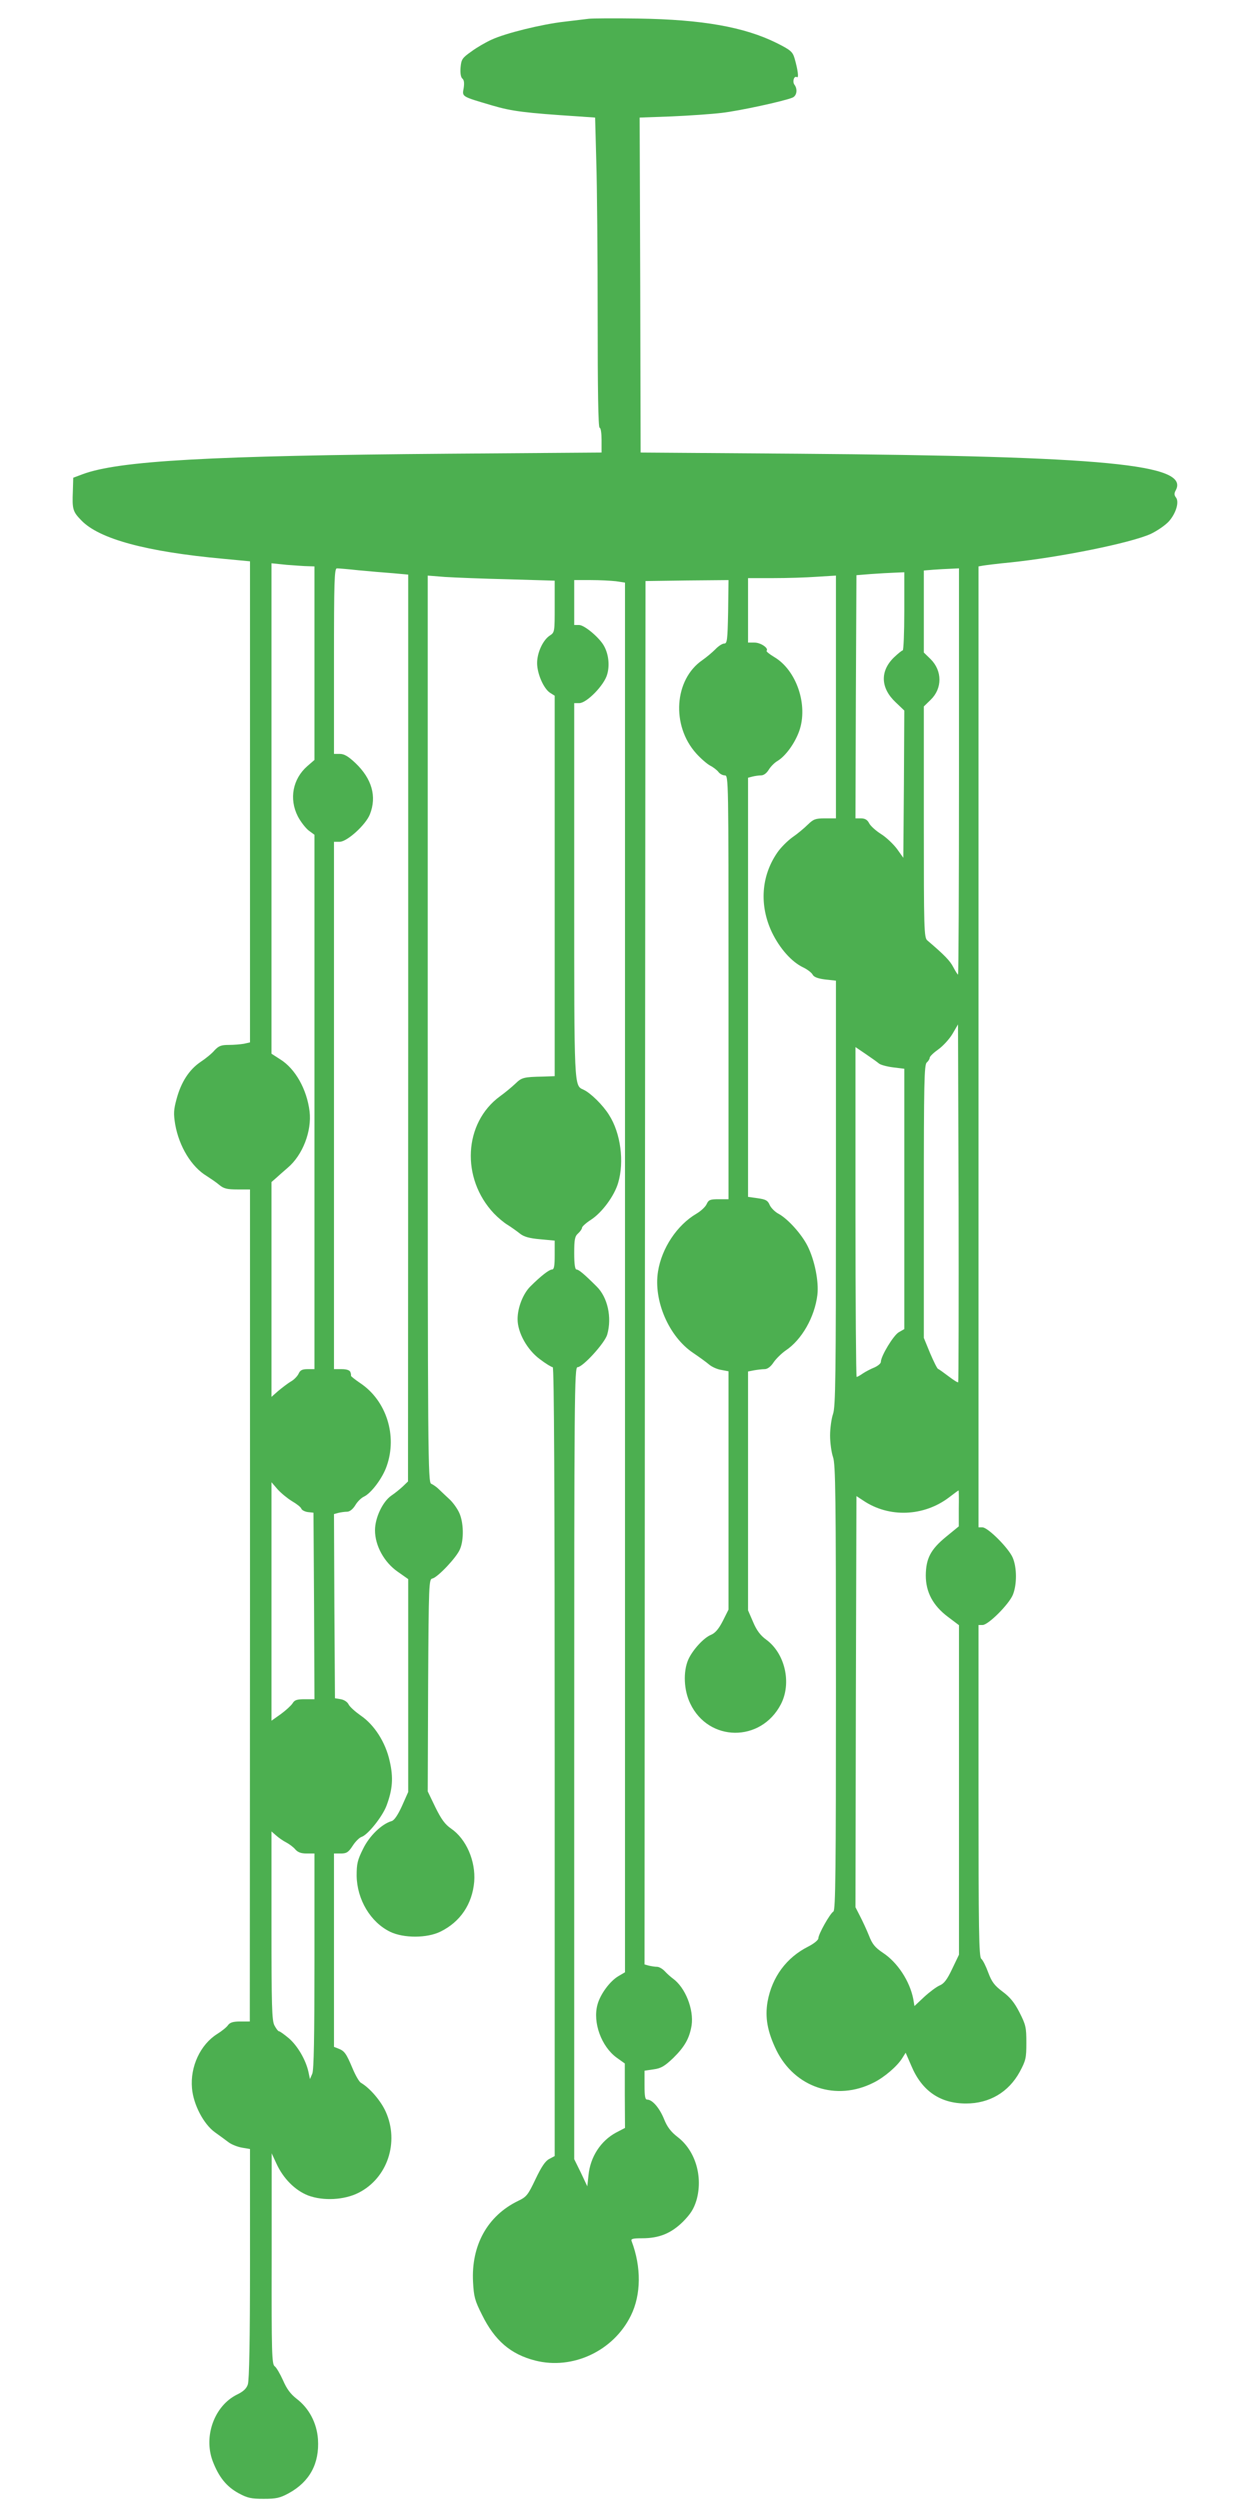
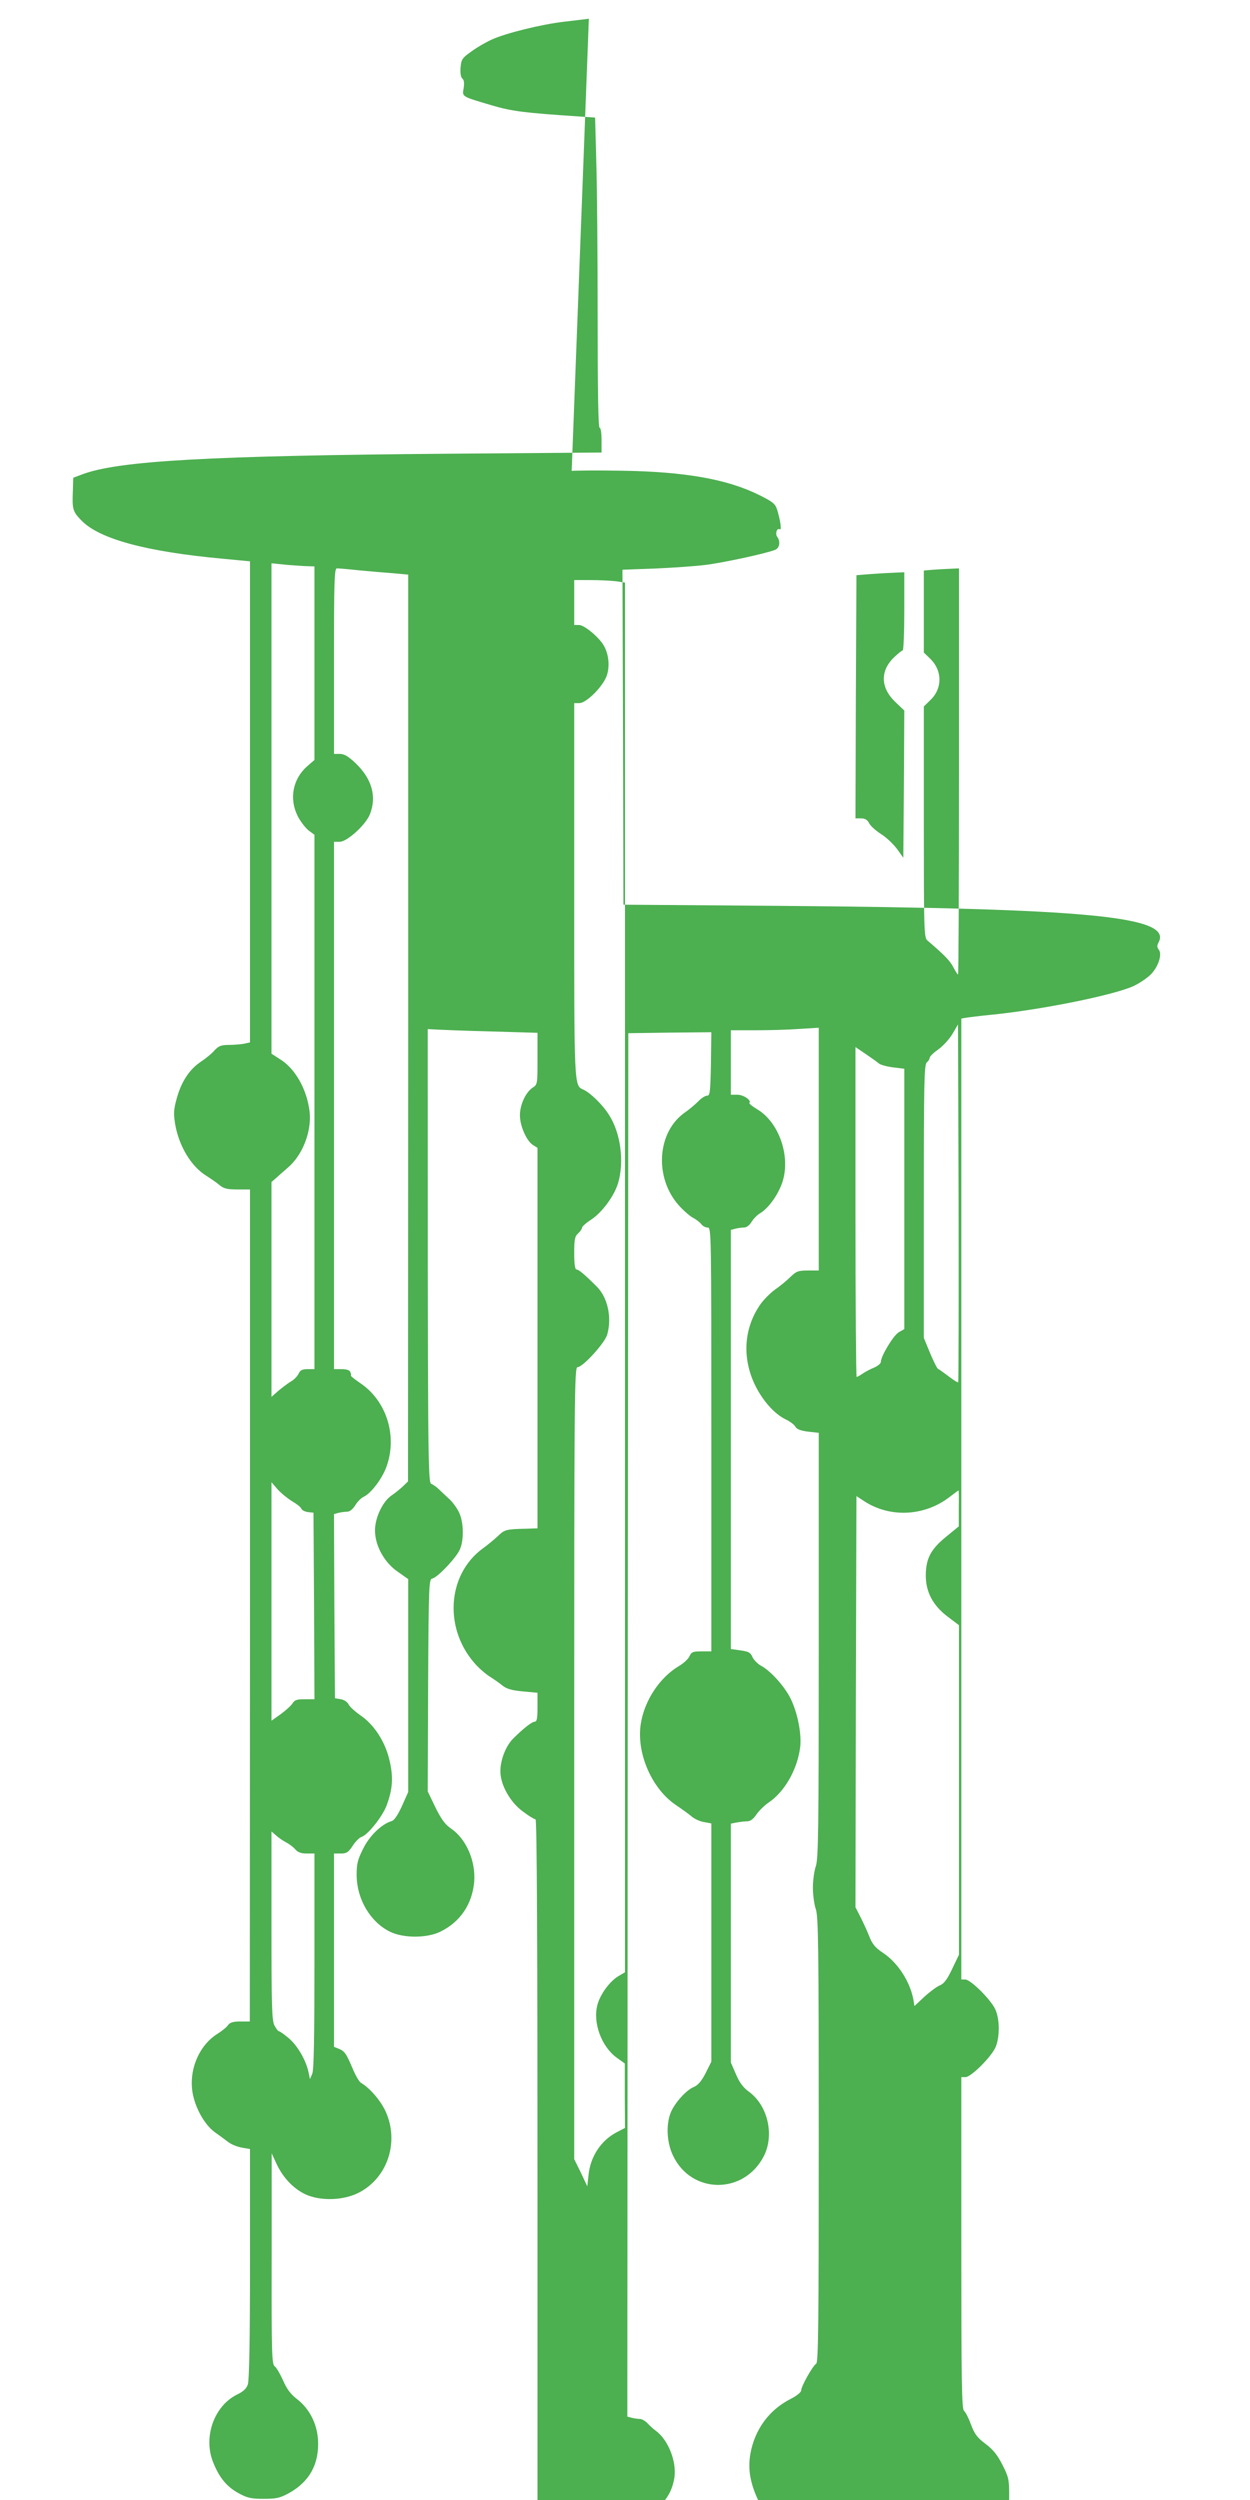
<svg xmlns="http://www.w3.org/2000/svg" version="1.0" width="640pt" height="1280pt" viewBox="0 0 640 1280" preserveAspectRatio="xMidYMid meet">
  <g transform="translate(0,1280) scale(0.1,-0.1)" fill="#4caf50" stroke="none">
-     <path d="M3015 12704 c-16 -2 -73 -9 -125 -15 -116 -13 -302 -59 -373 -92 -29 -13 -76 -40 -104 -61 -47 -33 -51 -40 -55 -82 -2 -28 1 -49 9 -56 9 -7 11 -23 7 -49 -8 -45 -13 -42 146 -89 102 -30 168 -38 441 -56 l86 -6 6 -225 c4 -125 7 -482 7 -795 0 -372 3 -568 10 -568 6 0 10 -28 10 -63 l0 -64 -782 -6 c-1225 -10 -1690 -36 -1875 -105 l-48 -18 -2 -69 c-4 -93 0 -105 44 -150 92 -95 333 -160 726 -196 l137 -13 0 -1232 0 -1231 -31 -7 c-17 -3 -52 -6 -78 -6 -38 0 -51 -5 -72 -27 -13 -16 -46 -43 -72 -60 -59 -40 -100 -104 -123 -190 -15 -55 -16 -75 -7 -130 20 -113 83 -217 161 -264 20 -13 50 -33 65 -46 23 -19 40 -23 93 -23 l64 0 0 -2130 -1 -2130 -49 0 c-36 0 -52 -5 -62 -18 -7 -11 -32 -31 -56 -46 -86 -54 -139 -167 -129 -278 7 -83 59 -183 117 -225 25 -18 57 -41 71 -52 15 -11 45 -23 68 -27 l41 -7 0 -587 c0 -395 -4 -597 -11 -618 -7 -22 -24 -37 -55 -52 -116 -57 -173 -213 -125 -341 31 -81 70 -130 132 -164 46 -25 65 -29 129 -29 64 0 83 4 129 29 107 59 157 152 149 276 -6 84 -46 159 -109 207 -32 25 -51 51 -70 95 -15 33 -34 66 -43 72 -14 11 -16 67 -15 551 l0 539 24 -52 c35 -77 96 -138 163 -164 78 -29 185 -23 258 14 148 75 209 259 139 415 -25 56 -82 122 -127 148 -9 5 -28 38 -43 74 -32 76 -41 89 -72 101 l-23 9 0 495 0 495 35 0 c29 0 39 6 61 40 14 22 35 42 45 45 32 10 107 104 128 160 31 83 36 143 16 229 -21 95 -78 185 -149 233 -27 19 -55 44 -61 56 -6 13 -23 24 -40 27 l-30 5 -3 471 -2 472 22 6 c13 3 33 6 45 6 13 0 29 12 42 33 11 19 31 38 44 44 37 17 96 95 117 157 55 156 -2 335 -135 424 -28 19 -49 36 -48 38 1 2 0 11 -3 19 -4 10 -20 15 -45 15 l-39 0 0 1350 0 1350 29 0 c38 0 134 87 155 141 36 91 10 182 -74 262 -37 35 -58 47 -80 47 l-30 0 0 475 c0 410 2 475 15 475 8 0 58 -4 112 -10 54 -5 133 -12 176 -15 l77 -7 0 -2321 -1 -2322 -27 -26 c-15 -14 -41 -35 -59 -47 -44 -31 -83 -113 -83 -177 0 -79 47 -164 116 -212 l54 -38 0 -545 0 -545 -32 -72 c-21 -46 -40 -74 -53 -77 -51 -15 -114 -76 -146 -142 -29 -58 -33 -77 -33 -138 2 -122 71 -238 172 -287 69 -33 188 -33 257 1 102 50 163 141 173 256 8 106 -41 219 -119 272 -30 21 -49 46 -80 109 l-39 81 2 544 c3 523 4 543 22 546 27 6 124 108 141 150 21 48 19 138 -4 187 -10 22 -33 54 -51 70 -18 17 -42 39 -54 51 -11 11 -29 23 -38 27 -17 6 -18 126 -18 2328 l0 2322 88 -7 c48 -3 194 -9 325 -12 l237 -7 0 -132 c0 -130 0 -133 -25 -149 -35 -23 -65 -87 -65 -141 0 -54 33 -130 66 -152 l24 -15 0 -974 0 -974 -57 -2 c-104 -2 -112 -5 -145 -37 -18 -17 -53 -46 -78 -64 -186 -136 -201 -420 -31 -600 20 -21 52 -48 71 -59 19 -12 47 -32 62 -44 20 -16 47 -24 103 -29 l75 -7 0 -74 c0 -56 -3 -74 -14 -74 -14 0 -57 -33 -111 -87 -37 -37 -65 -108 -65 -167 0 -69 49 -157 114 -205 30 -23 60 -41 66 -41 7 0 10 -625 10 -2020 l0 -2019 -28 -15 c-20 -10 -40 -40 -70 -103 -39 -82 -46 -91 -90 -112 -156 -76 -240 -227 -230 -415 4 -75 9 -95 46 -168 65 -132 147 -202 272 -234 192 -49 401 49 490 230 53 107 54 249 4 381 -5 12 4 15 53 15 88 0 149 25 210 85 40 41 55 65 69 110 34 120 -5 253 -96 323 -35 27 -54 52 -70 92 -23 57 -60 100 -86 100 -11 0 -14 16 -14 74 l0 74 47 7 c37 5 56 16 100 58 59 58 83 101 94 167 12 82 -32 194 -96 240 -11 8 -30 25 -41 37 -12 13 -30 23 -40 23 -11 0 -29 3 -42 6 l-22 6 2 3542 3 3541 213 3 212 2 -2 -162 c-3 -146 -5 -163 -20 -163 -10 0 -30 -13 -46 -30 -16 -16 -46 -41 -66 -55 -144 -99 -160 -334 -32 -477 24 -27 57 -55 72 -63 16 -8 35 -23 42 -32 7 -10 22 -18 33 -18 19 0 19 -17 19 -1085 l0 -1085 -50 0 c-44 0 -52 -3 -62 -25 -6 -14 -30 -36 -52 -49 -99 -58 -178 -176 -197 -296 -24 -150 56 -334 180 -417 31 -21 67 -47 81 -59 14 -12 42 -25 63 -28 l37 -7 0 -610 0 -610 -29 -58 c-21 -41 -39 -62 -60 -71 -38 -15 -95 -78 -117 -127 -27 -62 -23 -157 10 -225 94 -198 362 -200 464 -4 56 108 22 260 -75 331 -29 21 -49 47 -67 90 l-26 60 0 611 0 612 31 6 c17 3 42 6 54 6 14 0 31 12 46 35 13 19 41 46 61 60 83 55 149 171 163 285 8 69 -14 178 -50 250 -31 62 -101 139 -148 165 -18 9 -39 30 -46 45 -10 24 -20 29 -61 35 l-50 7 0 1073 0 1073 23 6 c12 3 32 6 44 6 13 0 28 11 39 29 9 15 29 36 45 45 41 25 88 89 111 153 47 133 -14 312 -128 379 -25 15 -42 29 -39 32 12 13 -30 42 -62 42 l-33 0 0 165 0 165 128 0 c70 0 171 3 225 7 l97 6 0 -621 0 -622 -56 0 c-49 0 -59 -4 -88 -32 -18 -18 -54 -48 -79 -65 -25 -18 -60 -53 -77 -78 -83 -120 -93 -270 -28 -408 40 -83 101 -152 160 -180 21 -10 42 -26 48 -36 6 -13 26 -21 65 -26 l55 -6 0 -1088 c0 -942 -2 -1094 -15 -1131 -8 -23 -15 -73 -15 -110 0 -37 7 -87 15 -110 13 -37 15 -195 15 -1181 0 -931 -2 -1139 -13 -1146 -18 -11 -77 -116 -77 -137 0 -9 -22 -27 -51 -42 -112 -56 -186 -156 -209 -282 -14 -81 -1 -154 45 -249 94 -191 307 -263 498 -166 55 27 122 85 147 126 l17 27 29 -67 c54 -129 148 -193 280 -193 120 0 218 58 275 162 31 58 34 70 34 149 0 79 -3 92 -35 155 -26 51 -48 78 -87 107 -41 31 -55 49 -73 97 -12 33 -28 65 -36 71 -12 10 -14 148 -14 860 l0 849 21 0 c29 0 135 106 155 155 21 52 21 139 -1 190 -21 49 -127 155 -155 155 l-20 0 0 2460 0 2460 23 4 c12 2 74 10 137 16 254 26 616 99 721 146 32 15 75 44 94 65 37 42 54 101 35 123 -8 11 -9 20 0 36 71 133 -356 174 -1937 187 l-803 6 -2 857 -3 858 165 6 c91 4 206 12 255 18 89 10 319 60 362 78 23 9 28 44 10 67 -11 16 -1 47 13 38 11 -7 5 38 -12 97 -10 33 -20 42 -92 78 -165 82 -381 120 -706 125 -124 2 -238 1 -255 -1z m-1437 -2803 l32 -1 0 -495 0 -496 -37 -32 c-74 -65 -94 -167 -48 -257 14 -27 39 -59 55 -72 l30 -22 0 -1368 0 -1368 -35 0 c-27 0 -38 -5 -46 -23 -6 -13 -24 -32 -41 -41 -16 -10 -45 -32 -64 -48 l-34 -30 0 550 0 550 23 20 c12 11 39 35 60 53 77 65 124 188 112 289 -14 113 -73 218 -150 266 l-45 29 0 1255 0 1256 78 -8 c42 -3 92 -7 110 -7z m3332 -1051 c0 -572 -2 -1040 -5 -1040 -2 0 -13 17 -24 38 -17 33 -45 62 -133 137 -17 14 -18 56 -18 606 l0 592 35 34 c60 58 60 148 0 208 l-35 34 0 210 0 210 48 4 c26 2 66 4 90 5 l42 2 0 -1040z m-280 820 c0 -110 -4 -200 -8 -200 -4 0 -24 -16 -45 -36 -72 -70 -69 -157 9 -230 l44 -42 -2 -377 -3 -377 -32 45 c-18 24 -54 59 -81 76 -27 17 -55 42 -62 56 -9 18 -22 25 -42 25 l-28 0 2 623 3 622 75 6 c41 3 96 6 123 7 l47 2 0 -200z m-1476 154 l46 -7 0 -3557 0 -3558 -34 -20 c-44 -26 -93 -93 -107 -146 -25 -91 20 -214 98 -271 l42 -30 0 -165 1 -165 -46 -24 c-78 -42 -132 -124 -141 -219 l-6 -56 -33 70 -34 69 0 2028 c0 1894 1 2027 17 2027 27 0 140 124 152 167 25 88 2 191 -54 246 -64 64 -92 87 -103 87 -8 0 -12 27 -12 83 0 71 3 87 20 102 11 10 20 23 20 29 0 6 21 25 46 41 57 37 120 123 139 189 32 108 13 255 -47 348 -31 50 -95 113 -131 129 -48 22 -47 4 -47 1021 l0 958 26 0 c38 0 129 93 143 148 13 45 7 101 -15 142 -21 42 -101 110 -129 110 l-25 0 0 115 0 115 84 0 c46 0 104 -3 130 -6z m1752 -4101 c-2 -3 -24 11 -49 30 -25 19 -50 37 -54 38 -5 2 -23 39 -41 81 l-32 78 0 699 c0 609 2 700 15 711 8 7 15 18 15 24 0 7 20 26 44 43 24 17 57 53 73 80 l28 48 3 -914 c1 -503 0 -916 -2 -918z m-406 1632 c8 -7 41 -16 73 -20 l57 -7 0 -667 0 -666 -28 -16 c-27 -15 -92 -122 -92 -152 0 -8 -15 -20 -32 -28 -18 -7 -45 -21 -60 -31 -14 -10 -29 -18 -32 -18 -3 0 -6 380 -6 844 l0 845 53 -36 c28 -19 59 -41 67 -48z m-3005 -2241 c24 -14 46 -31 48 -39 3 -7 18 -15 34 -17 l28 -3 3 -477 2 -478 -50 0 c-40 0 -52 -4 -62 -21 -7 -11 -34 -36 -60 -55 l-48 -34 0 610 0 611 31 -36 c18 -20 51 -47 74 -61z m3414 -36 l0 -93 -66 -54 c-79 -65 -102 -111 -103 -197 0 -85 36 -154 113 -212 l57 -43 0 -844 0 -843 -35 -73 c-26 -55 -42 -76 -65 -85 -16 -7 -52 -34 -79 -59 l-49 -46 -6 36 c-18 92 -81 188 -156 237 -40 27 -54 44 -71 88 -12 30 -33 75 -46 100 l-23 45 2 1053 3 1052 35 -23 c132 -89 310 -82 440 17 25 19 46 35 48 35 1 1 2 -41 1 -91z m-3444 -1711 c17 -9 38 -25 47 -36 13 -15 30 -21 58 -21 l40 0 0 -549 c0 -389 -3 -558 -11 -578 l-12 -28 -8 38 c-14 62 -56 133 -100 171 -24 20 -46 36 -51 36 -4 0 -14 13 -23 30 -13 25 -15 99 -15 511 l0 482 23 -20 c12 -11 36 -28 52 -36z" />
+     <path d="M3015 12704 c-16 -2 -73 -9 -125 -15 -116 -13 -302 -59 -373 -92 -29 -13 -76 -40 -104 -61 -47 -33 -51 -40 -55 -82 -2 -28 1 -49 9 -56 9 -7 11 -23 7 -49 -8 -45 -13 -42 146 -89 102 -30 168 -38 441 -56 l86 -6 6 -225 c4 -125 7 -482 7 -795 0 -372 3 -568 10 -568 6 0 10 -28 10 -63 l0 -64 -782 -6 c-1225 -10 -1690 -36 -1875 -105 l-48 -18 -2 -69 c-4 -93 0 -105 44 -150 92 -95 333 -160 726 -196 l137 -13 0 -1232 0 -1231 -31 -7 c-17 -3 -52 -6 -78 -6 -38 0 -51 -5 -72 -27 -13 -16 -46 -43 -72 -60 -59 -40 -100 -104 -123 -190 -15 -55 -16 -75 -7 -130 20 -113 83 -217 161 -264 20 -13 50 -33 65 -46 23 -19 40 -23 93 -23 l64 0 0 -2130 -1 -2130 -49 0 c-36 0 -52 -5 -62 -18 -7 -11 -32 -31 -56 -46 -86 -54 -139 -167 -129 -278 7 -83 59 -183 117 -225 25 -18 57 -41 71 -52 15 -11 45 -23 68 -27 l41 -7 0 -587 c0 -395 -4 -597 -11 -618 -7 -22 -24 -37 -55 -52 -116 -57 -173 -213 -125 -341 31 -81 70 -130 132 -164 46 -25 65 -29 129 -29 64 0 83 4 129 29 107 59 157 152 149 276 -6 84 -46 159 -109 207 -32 25 -51 51 -70 95 -15 33 -34 66 -43 72 -14 11 -16 67 -15 551 l0 539 24 -52 c35 -77 96 -138 163 -164 78 -29 185 -23 258 14 148 75 209 259 139 415 -25 56 -82 122 -127 148 -9 5 -28 38 -43 74 -32 76 -41 89 -72 101 l-23 9 0 495 0 495 35 0 c29 0 39 6 61 40 14 22 35 42 45 45 32 10 107 104 128 160 31 83 36 143 16 229 -21 95 -78 185 -149 233 -27 19 -55 44 -61 56 -6 13 -23 24 -40 27 l-30 5 -3 471 -2 472 22 6 c13 3 33 6 45 6 13 0 29 12 42 33 11 19 31 38 44 44 37 17 96 95 117 157 55 156 -2 335 -135 424 -28 19 -49 36 -48 38 1 2 0 11 -3 19 -4 10 -20 15 -45 15 l-39 0 0 1350 0 1350 29 0 c38 0 134 87 155 141 36 91 10 182 -74 262 -37 35 -58 47 -80 47 l-30 0 0 475 c0 410 2 475 15 475 8 0 58 -4 112 -10 54 -5 133 -12 176 -15 l77 -7 0 -2321 -1 -2322 -27 -26 c-15 -14 -41 -35 -59 -47 -44 -31 -83 -113 -83 -177 0 -79 47 -164 116 -212 l54 -38 0 -545 0 -545 -32 -72 c-21 -46 -40 -74 -53 -77 -51 -15 -114 -76 -146 -142 -29 -58 -33 -77 -33 -138 2 -122 71 -238 172 -287 69 -33 188 -33 257 1 102 50 163 141 173 256 8 106 -41 219 -119 272 -30 21 -49 46 -80 109 l-39 81 2 544 c3 523 4 543 22 546 27 6 124 108 141 150 21 48 19 138 -4 187 -10 22 -33 54 -51 70 -18 17 -42 39 -54 51 -11 11 -29 23 -38 27 -17 6 -18 126 -18 2328 c48 -3 194 -9 325 -12 l237 -7 0 -132 c0 -130 0 -133 -25 -149 -35 -23 -65 -87 -65 -141 0 -54 33 -130 66 -152 l24 -15 0 -974 0 -974 -57 -2 c-104 -2 -112 -5 -145 -37 -18 -17 -53 -46 -78 -64 -186 -136 -201 -420 -31 -600 20 -21 52 -48 71 -59 19 -12 47 -32 62 -44 20 -16 47 -24 103 -29 l75 -7 0 -74 c0 -56 -3 -74 -14 -74 -14 0 -57 -33 -111 -87 -37 -37 -65 -108 -65 -167 0 -69 49 -157 114 -205 30 -23 60 -41 66 -41 7 0 10 -625 10 -2020 l0 -2019 -28 -15 c-20 -10 -40 -40 -70 -103 -39 -82 -46 -91 -90 -112 -156 -76 -240 -227 -230 -415 4 -75 9 -95 46 -168 65 -132 147 -202 272 -234 192 -49 401 49 490 230 53 107 54 249 4 381 -5 12 4 15 53 15 88 0 149 25 210 85 40 41 55 65 69 110 34 120 -5 253 -96 323 -35 27 -54 52 -70 92 -23 57 -60 100 -86 100 -11 0 -14 16 -14 74 l0 74 47 7 c37 5 56 16 100 58 59 58 83 101 94 167 12 82 -32 194 -96 240 -11 8 -30 25 -41 37 -12 13 -30 23 -40 23 -11 0 -29 3 -42 6 l-22 6 2 3542 3 3541 213 3 212 2 -2 -162 c-3 -146 -5 -163 -20 -163 -10 0 -30 -13 -46 -30 -16 -16 -46 -41 -66 -55 -144 -99 -160 -334 -32 -477 24 -27 57 -55 72 -63 16 -8 35 -23 42 -32 7 -10 22 -18 33 -18 19 0 19 -17 19 -1085 l0 -1085 -50 0 c-44 0 -52 -3 -62 -25 -6 -14 -30 -36 -52 -49 -99 -58 -178 -176 -197 -296 -24 -150 56 -334 180 -417 31 -21 67 -47 81 -59 14 -12 42 -25 63 -28 l37 -7 0 -610 0 -610 -29 -58 c-21 -41 -39 -62 -60 -71 -38 -15 -95 -78 -117 -127 -27 -62 -23 -157 10 -225 94 -198 362 -200 464 -4 56 108 22 260 -75 331 -29 21 -49 47 -67 90 l-26 60 0 611 0 612 31 6 c17 3 42 6 54 6 14 0 31 12 46 35 13 19 41 46 61 60 83 55 149 171 163 285 8 69 -14 178 -50 250 -31 62 -101 139 -148 165 -18 9 -39 30 -46 45 -10 24 -20 29 -61 35 l-50 7 0 1073 0 1073 23 6 c12 3 32 6 44 6 13 0 28 11 39 29 9 15 29 36 45 45 41 25 88 89 111 153 47 133 -14 312 -128 379 -25 15 -42 29 -39 32 12 13 -30 42 -62 42 l-33 0 0 165 0 165 128 0 c70 0 171 3 225 7 l97 6 0 -621 0 -622 -56 0 c-49 0 -59 -4 -88 -32 -18 -18 -54 -48 -79 -65 -25 -18 -60 -53 -77 -78 -83 -120 -93 -270 -28 -408 40 -83 101 -152 160 -180 21 -10 42 -26 48 -36 6 -13 26 -21 65 -26 l55 -6 0 -1088 c0 -942 -2 -1094 -15 -1131 -8 -23 -15 -73 -15 -110 0 -37 7 -87 15 -110 13 -37 15 -195 15 -1181 0 -931 -2 -1139 -13 -1146 -18 -11 -77 -116 -77 -137 0 -9 -22 -27 -51 -42 -112 -56 -186 -156 -209 -282 -14 -81 -1 -154 45 -249 94 -191 307 -263 498 -166 55 27 122 85 147 126 l17 27 29 -67 c54 -129 148 -193 280 -193 120 0 218 58 275 162 31 58 34 70 34 149 0 79 -3 92 -35 155 -26 51 -48 78 -87 107 -41 31 -55 49 -73 97 -12 33 -28 65 -36 71 -12 10 -14 148 -14 860 l0 849 21 0 c29 0 135 106 155 155 21 52 21 139 -1 190 -21 49 -127 155 -155 155 l-20 0 0 2460 0 2460 23 4 c12 2 74 10 137 16 254 26 616 99 721 146 32 15 75 44 94 65 37 42 54 101 35 123 -8 11 -9 20 0 36 71 133 -356 174 -1937 187 l-803 6 -2 857 -3 858 165 6 c91 4 206 12 255 18 89 10 319 60 362 78 23 9 28 44 10 67 -11 16 -1 47 13 38 11 -7 5 38 -12 97 -10 33 -20 42 -92 78 -165 82 -381 120 -706 125 -124 2 -238 1 -255 -1z m-1437 -2803 l32 -1 0 -495 0 -496 -37 -32 c-74 -65 -94 -167 -48 -257 14 -27 39 -59 55 -72 l30 -22 0 -1368 0 -1368 -35 0 c-27 0 -38 -5 -46 -23 -6 -13 -24 -32 -41 -41 -16 -10 -45 -32 -64 -48 l-34 -30 0 550 0 550 23 20 c12 11 39 35 60 53 77 65 124 188 112 289 -14 113 -73 218 -150 266 l-45 29 0 1255 0 1256 78 -8 c42 -3 92 -7 110 -7z m3332 -1051 c0 -572 -2 -1040 -5 -1040 -2 0 -13 17 -24 38 -17 33 -45 62 -133 137 -17 14 -18 56 -18 606 l0 592 35 34 c60 58 60 148 0 208 l-35 34 0 210 0 210 48 4 c26 2 66 4 90 5 l42 2 0 -1040z m-280 820 c0 -110 -4 -200 -8 -200 -4 0 -24 -16 -45 -36 -72 -70 -69 -157 9 -230 l44 -42 -2 -377 -3 -377 -32 45 c-18 24 -54 59 -81 76 -27 17 -55 42 -62 56 -9 18 -22 25 -42 25 l-28 0 2 623 3 622 75 6 c41 3 96 6 123 7 l47 2 0 -200z m-1476 154 l46 -7 0 -3557 0 -3558 -34 -20 c-44 -26 -93 -93 -107 -146 -25 -91 20 -214 98 -271 l42 -30 0 -165 1 -165 -46 -24 c-78 -42 -132 -124 -141 -219 l-6 -56 -33 70 -34 69 0 2028 c0 1894 1 2027 17 2027 27 0 140 124 152 167 25 88 2 191 -54 246 -64 64 -92 87 -103 87 -8 0 -12 27 -12 83 0 71 3 87 20 102 11 10 20 23 20 29 0 6 21 25 46 41 57 37 120 123 139 189 32 108 13 255 -47 348 -31 50 -95 113 -131 129 -48 22 -47 4 -47 1021 l0 958 26 0 c38 0 129 93 143 148 13 45 7 101 -15 142 -21 42 -101 110 -129 110 l-25 0 0 115 0 115 84 0 c46 0 104 -3 130 -6z m1752 -4101 c-2 -3 -24 11 -49 30 -25 19 -50 37 -54 38 -5 2 -23 39 -41 81 l-32 78 0 699 c0 609 2 700 15 711 8 7 15 18 15 24 0 7 20 26 44 43 24 17 57 53 73 80 l28 48 3 -914 c1 -503 0 -916 -2 -918z m-406 1632 c8 -7 41 -16 73 -20 l57 -7 0 -667 0 -666 -28 -16 c-27 -15 -92 -122 -92 -152 0 -8 -15 -20 -32 -28 -18 -7 -45 -21 -60 -31 -14 -10 -29 -18 -32 -18 -3 0 -6 380 -6 844 l0 845 53 -36 c28 -19 59 -41 67 -48z m-3005 -2241 c24 -14 46 -31 48 -39 3 -7 18 -15 34 -17 l28 -3 3 -477 2 -478 -50 0 c-40 0 -52 -4 -62 -21 -7 -11 -34 -36 -60 -55 l-48 -34 0 610 0 611 31 -36 c18 -20 51 -47 74 -61z m3414 -36 l0 -93 -66 -54 c-79 -65 -102 -111 -103 -197 0 -85 36 -154 113 -212 l57 -43 0 -844 0 -843 -35 -73 c-26 -55 -42 -76 -65 -85 -16 -7 -52 -34 -79 -59 l-49 -46 -6 36 c-18 92 -81 188 -156 237 -40 27 -54 44 -71 88 -12 30 -33 75 -46 100 l-23 45 2 1053 3 1052 35 -23 c132 -89 310 -82 440 17 25 19 46 35 48 35 1 1 2 -41 1 -91z m-3444 -1711 c17 -9 38 -25 47 -36 13 -15 30 -21 58 -21 l40 0 0 -549 c0 -389 -3 -558 -11 -578 l-12 -28 -8 38 c-14 62 -56 133 -100 171 -24 20 -46 36 -51 36 -4 0 -14 13 -23 30 -13 25 -15 99 -15 511 l0 482 23 -20 c12 -11 36 -28 52 -36z" />
  </g>
</svg>